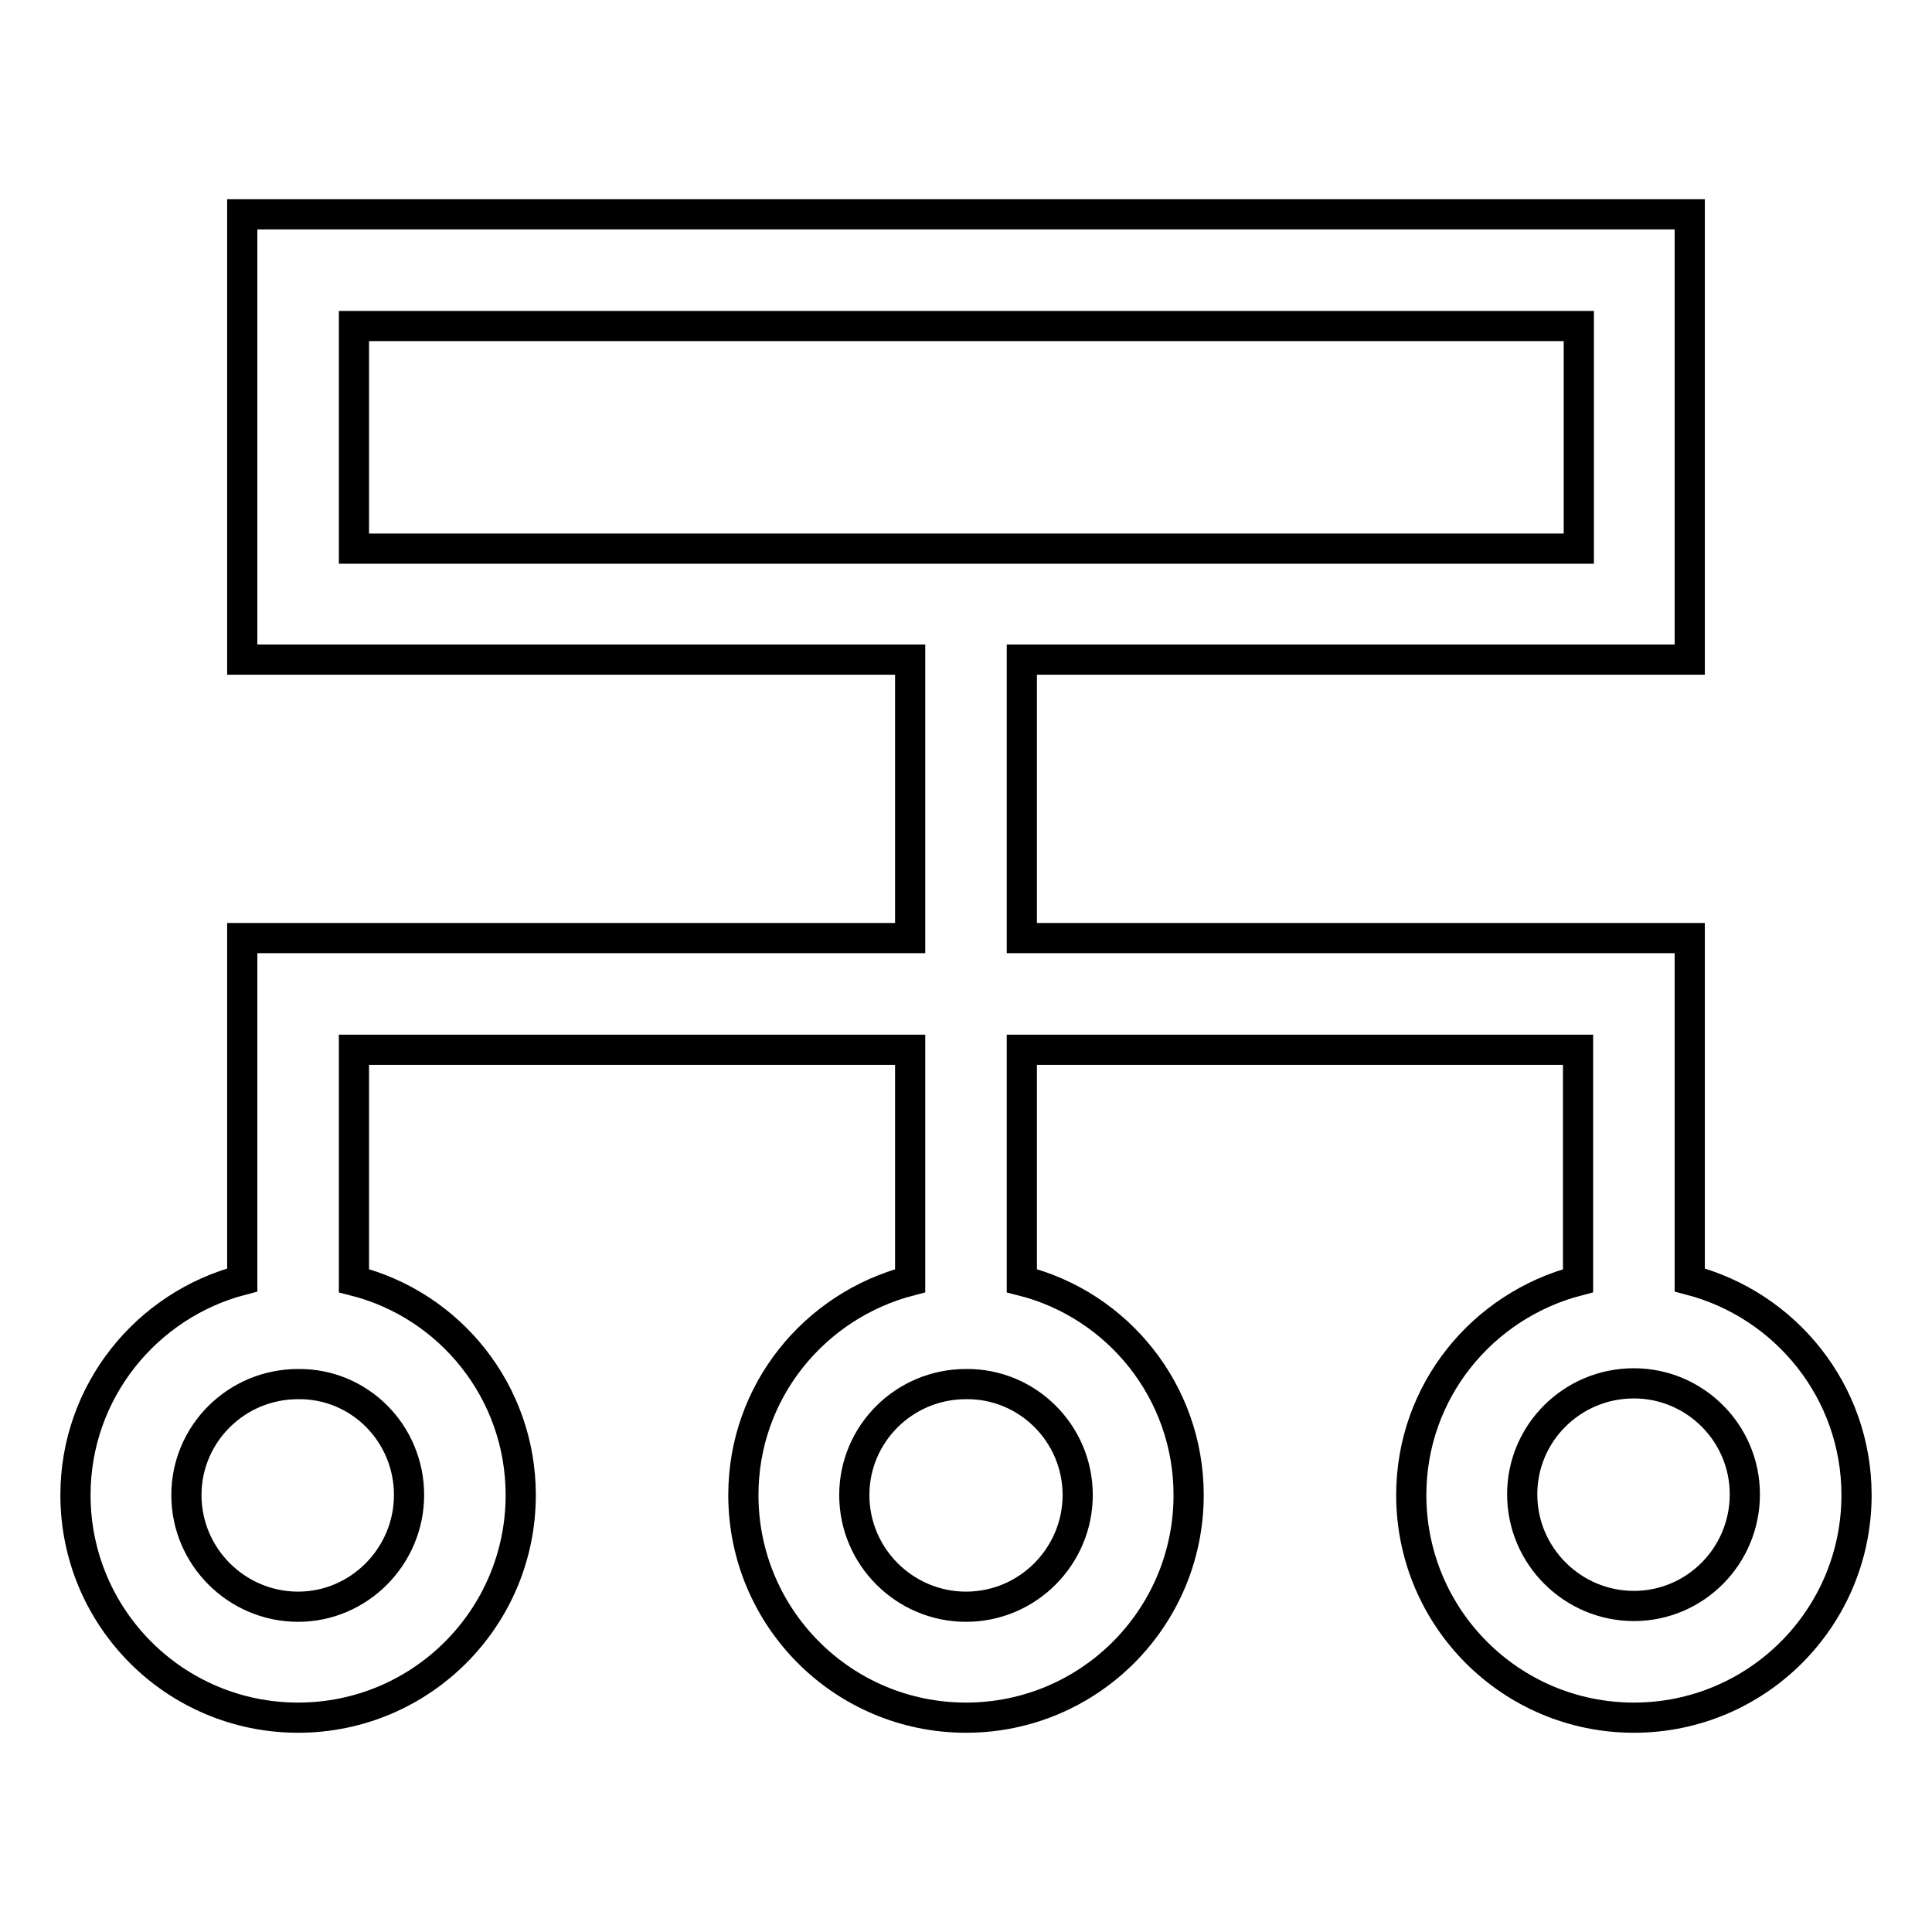
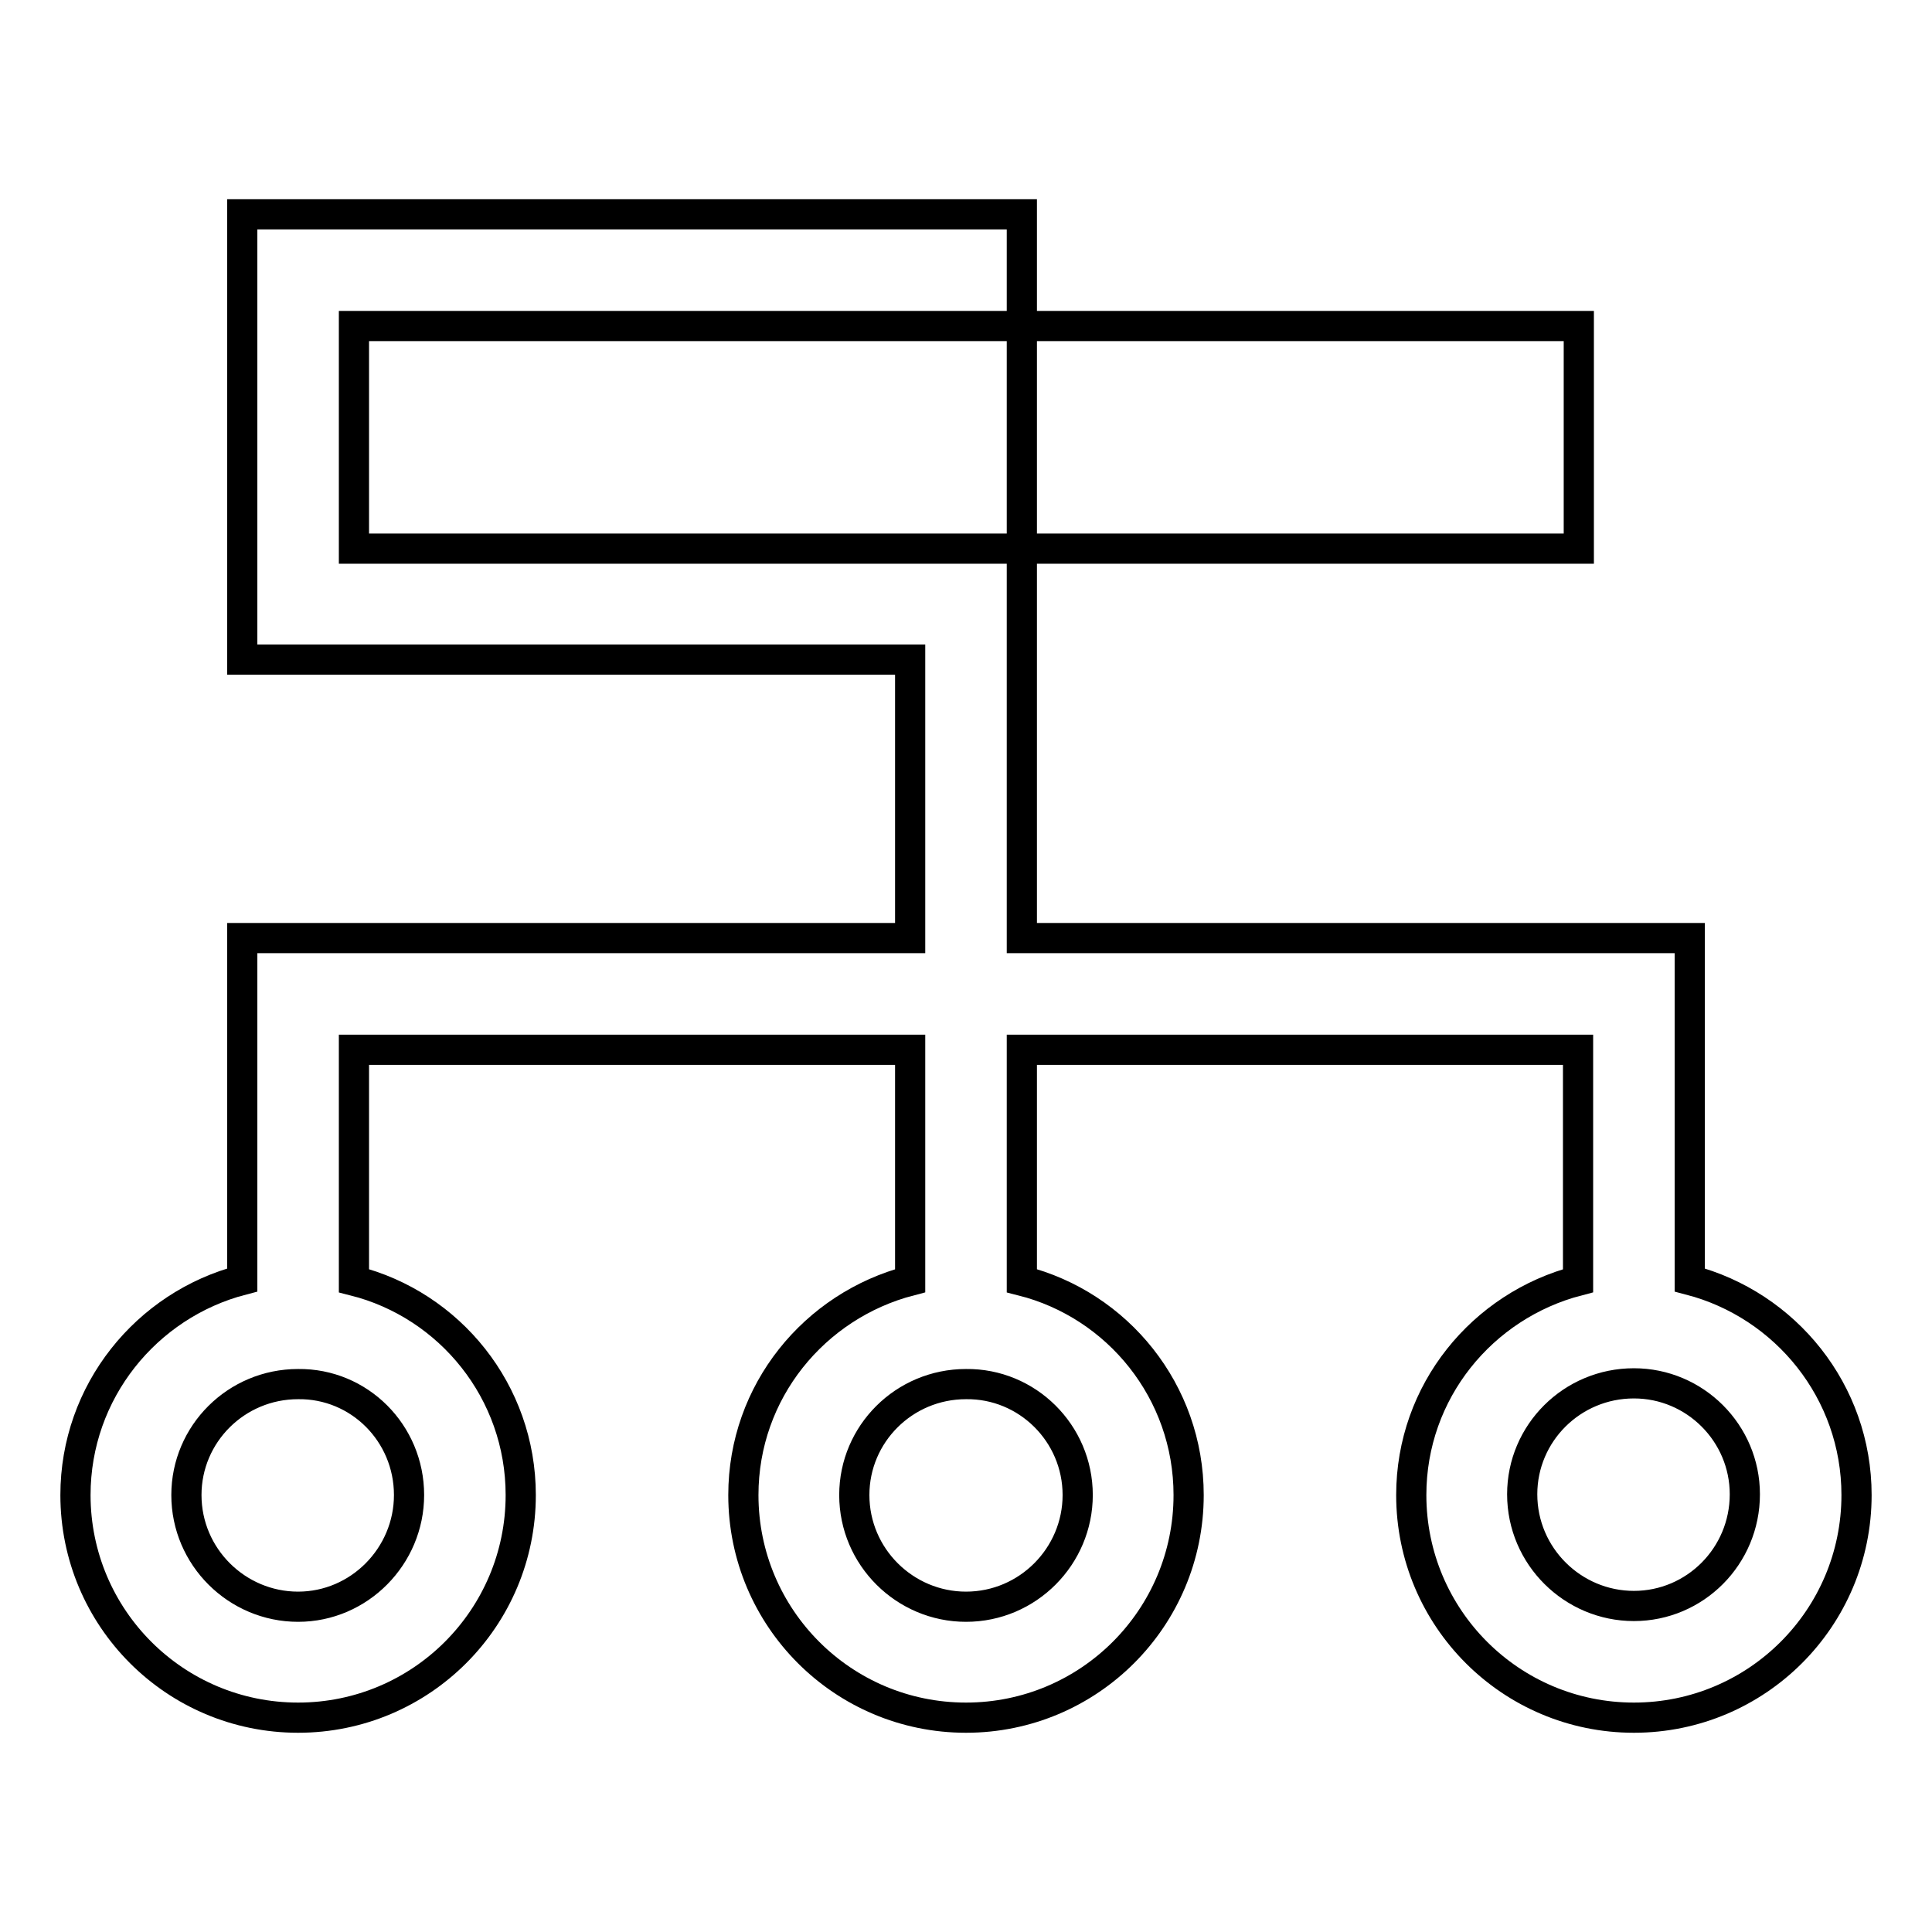
<svg xmlns="http://www.w3.org/2000/svg" version="1.1" x="0px" y="0px" viewBox="0 0 256 256" enable-background="new 0 0 256 256" xml:space="preserve">
  <g>
-     <path stroke-width="4" fill-opacity="0" stroke="#000000" d="M223.9,169.6v-45.3h-88.5V87.4h88.5v-59H32.1v59h88.5v36.9H32.1v45.3C19.4,172.9,10,184.4,10,198.1 c0,16.3,13.2,29.5,29.5,29.5c16.3,0,29.5-13.2,29.5-29.5c0-13.7-9.4-25.2-22.1-28.4v-30.6h73.7v30.6c-12.7,3.3-22.1,14.7-22.1,28.4 c0,16.3,13.2,29.5,29.5,29.5c16.3,0,29.5-13.2,29.5-29.5c0-13.7-9.4-25.2-22.1-28.4v-30.6h73.7v30.6c-12.7,3.3-22.1,14.7-22.1,28.4 c0,16.3,13.2,29.5,29.5,29.5c16.3,0,29.5-13.2,29.5-29.5C246,184.4,236.6,172.9,223.9,169.6z M46.9,43.2h162.3v29.5H46.9V43.2z  M54.2,198.1c0,8.1-6.6,14.8-14.7,14.8c-8.1,0-14.8-6.6-14.8-14.8c0-8.1,6.6-14.7,14.8-14.7C47.6,183.3,54.2,189.9,54.2,198.1z  M142.8,198.1c0,8.1-6.6,14.8-14.8,14.8c-8.1,0-14.8-6.6-14.8-14.8c0-8.1,6.6-14.7,14.8-14.7C136.1,183.3,142.8,189.9,142.8,198.1z  M216.5,212.8c-8.1,0-14.8-6.6-14.8-14.8c0-8.1,6.6-14.7,14.8-14.7c8.1,0,14.7,6.6,14.7,14.7C231.2,206.2,224.6,212.8,216.5,212.8z " />
+     <path stroke-width="4" fill-opacity="0" stroke="#000000" d="M223.9,169.6v-45.3h-88.5V87.4v-59H32.1v59h88.5v36.9H32.1v45.3C19.4,172.9,10,184.4,10,198.1 c0,16.3,13.2,29.5,29.5,29.5c16.3,0,29.5-13.2,29.5-29.5c0-13.7-9.4-25.2-22.1-28.4v-30.6h73.7v30.6c-12.7,3.3-22.1,14.7-22.1,28.4 c0,16.3,13.2,29.5,29.5,29.5c16.3,0,29.5-13.2,29.5-29.5c0-13.7-9.4-25.2-22.1-28.4v-30.6h73.7v30.6c-12.7,3.3-22.1,14.7-22.1,28.4 c0,16.3,13.2,29.5,29.5,29.5c16.3,0,29.5-13.2,29.5-29.5C246,184.4,236.6,172.9,223.9,169.6z M46.9,43.2h162.3v29.5H46.9V43.2z  M54.2,198.1c0,8.1-6.6,14.8-14.7,14.8c-8.1,0-14.8-6.6-14.8-14.8c0-8.1,6.6-14.7,14.8-14.7C47.6,183.3,54.2,189.9,54.2,198.1z  M142.8,198.1c0,8.1-6.6,14.8-14.8,14.8c-8.1,0-14.8-6.6-14.8-14.8c0-8.1,6.6-14.7,14.8-14.7C136.1,183.3,142.8,189.9,142.8,198.1z  M216.5,212.8c-8.1,0-14.8-6.6-14.8-14.8c0-8.1,6.6-14.7,14.8-14.7c8.1,0,14.7,6.6,14.7,14.7C231.2,206.2,224.6,212.8,216.5,212.8z " />
  </g>
</svg>